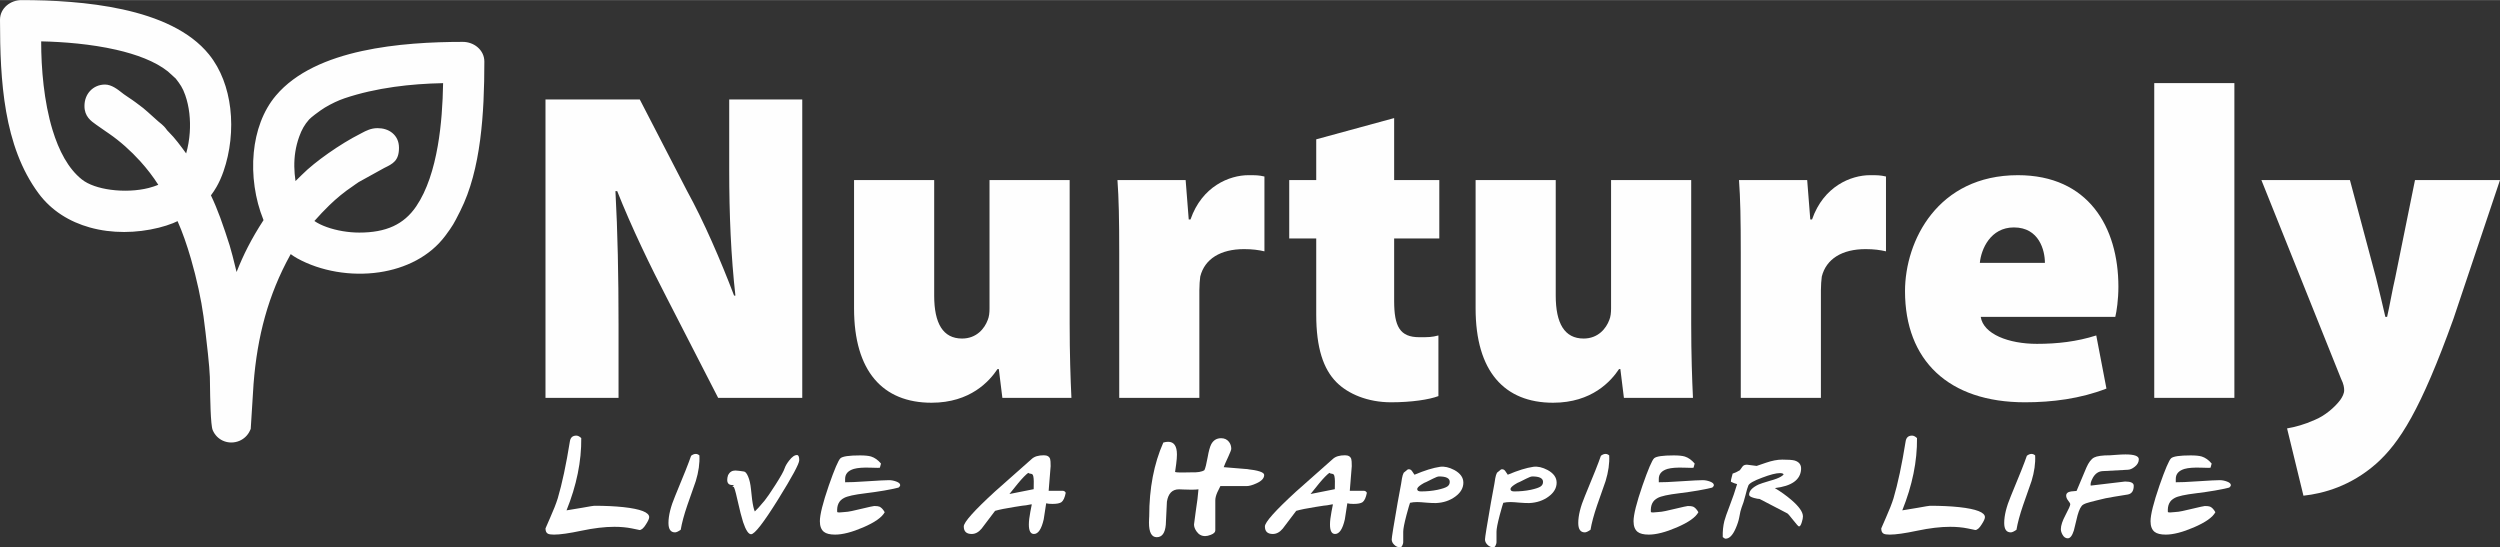
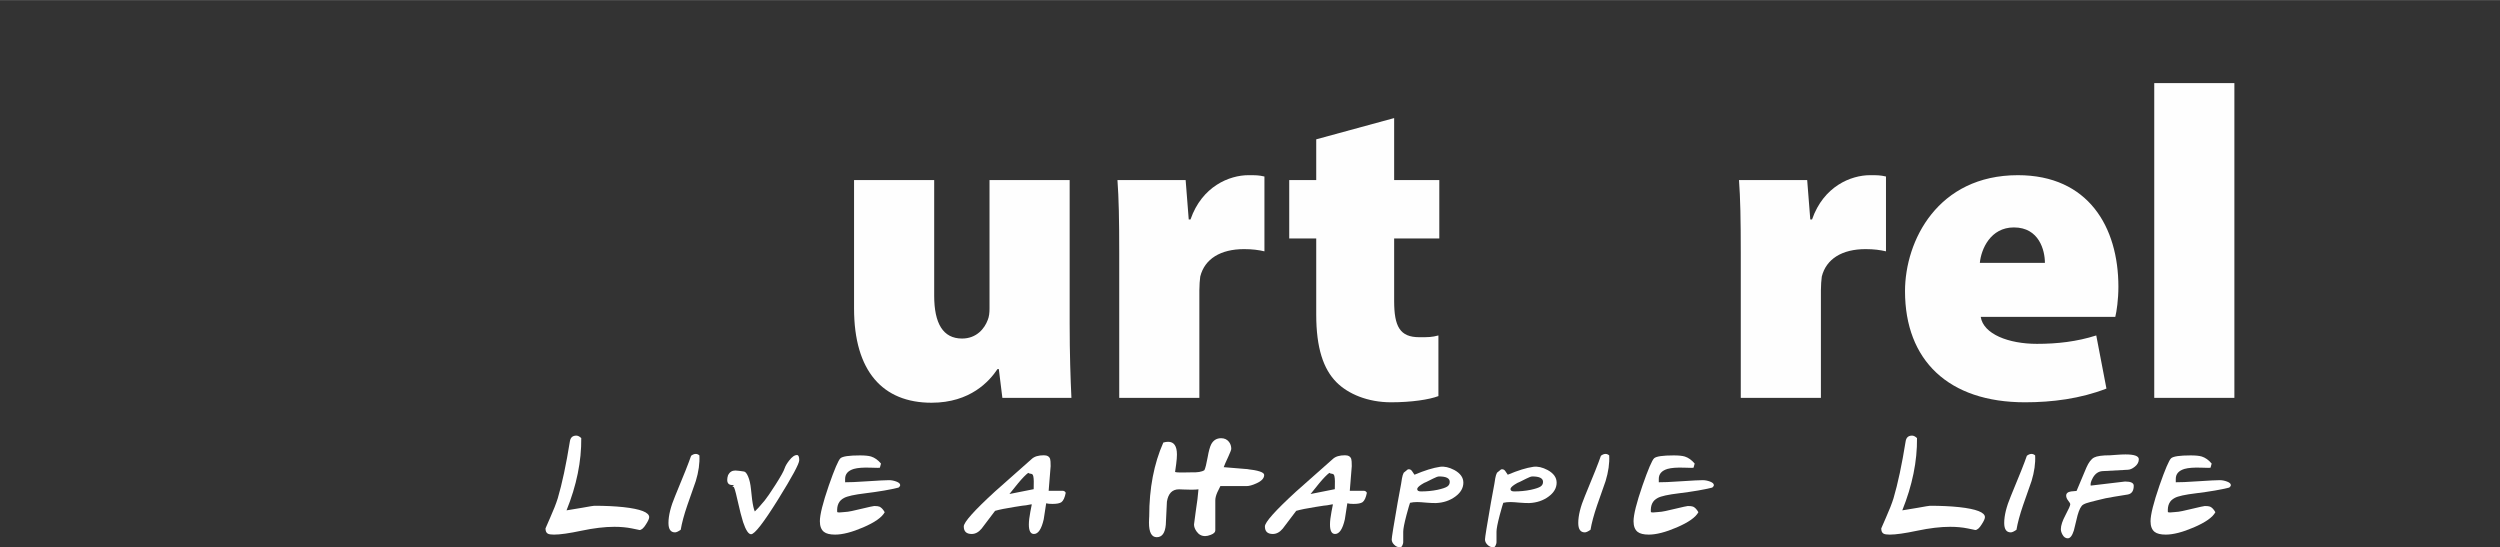
<svg xmlns="http://www.w3.org/2000/svg" xml:space="preserve" width="274px" height="60px" version="1.1" style="shape-rendering:geometricPrecision; text-rendering:geometricPrecision; image-rendering:optimizeQuality; fill-rule:evenodd; clip-rule:evenodd" viewBox="0 0 399098 87362">
  <rect x="0" y="0" width="399098" height="87362" fill="#333333" stroke="none" />
  <defs>
    <style type="text/css">
   
    .fil0 {fill:#FEFEFE}
    .fil1 {fill:#FEFEFE;fill-rule:nonzero}
    .fil2 {fill:white;fill-rule:nonzero}
   
  </style>
  </defs>
  <g id="Layer_x0020_1">
-     <path class="fil0" d="M52166 36234c1582,569 3476,880 5197,880 2120,0 3920,-323 5421,-1016 1461,-675 2672,-1716 3659,-3169 1735,-2557 2805,-5987 3447,-9684 567,-3258 794,-6720 847,-9988 -2626,51 -5264,236 -7832,599 -2734,387 -5400,975 -7900,1818 -504,170 -1035,390 -1551,632 -546,257 -1097,554 -1592,852 -357,215 -986,652 -1556,1089 -434,333 -812,643 -960,811 -367,414 -663,823 -910,1253 -254,441 -466,916 -660,1454 -598,1658 -818,3249 -793,4838 12,751 80,1511 190,2284l1026 -1002c1053,-1063 2585,-2288 4200,-3423 1714,-1205 3562,-2337 5047,-3080 30,-15 132,-71 294,-157 696,-369 1478,-783 2523,-783 880,0 1736,234 2393,790 640,541 1038,1310 1038,2351 0,2063 -983,2544 -2309,3193l-89 44 1 2 -4042 2235 0 0c-171,105 -288,193 -413,287l-3 -4c-142,106 -289,216 -473,338 -1439,962 -2649,1973 -3775,3060 -824,795 -1606,1634 -2400,2526 524,367 1205,693 1975,970zm-45593 -29645l0 32c0,4285 432,9582 1815,14115 1003,3289 2498,6165 4680,7895 1064,844 2727,1385 4552,1637 2069,286 4294,187 6105,-273 592,-150 1106,-332 1545,-507 -816,-1287 -1791,-2555 -2865,-3744 -1526,-1690 -3251,-3222 -5003,-4431 -281,-194 -134,-91 -536,-367 -431,-295 -819,-562 -1365,-952 -112,-80 19,15 -124,-86 -871,-615 -1894,-1337 -1894,-2994 0,-978 331,-1802 889,-2406 609,-659 1448,-1025 2397,-1025 1036,0 2016,771 2707,1316 118,93 224,176 290,224 302,218 552,384 800,549 360,239 715,474 1110,772 401,303 401,303 415,313 548,406 1010,749 1565,1266l-2 1 1593 1428 0 0c932,742 1108,986 1337,1304 69,95 149,207 430,481 862,843 1864,2178 2699,3342 302,-1052 496,-2172 577,-3308 148,-2076 -81,-4175 -713,-5980 -425,-1215 -813,-1741 -1529,-2668l-1251 -1137c-2040,-1618 -5023,-2721 -8266,-3460 -4009,-914 -8397,-1262 -11958,-1337zm-5595 11192c-825,-4711 -978,-9714 -978,-14640 0,-939 427,-1737 1094,-2301 624,-528 1466,-840 2337,-840 4823,0 10714,297 16143,1482 5602,1224 10725,3405 13788,7194 1926,2382 3014,5420 3394,8586 409,3408 -5,6996 -1077,10074 -320,918 -681,1728 -1110,2479 -267,468 -564,916 -896,1357 545,1133 1038,2344 1489,3561 546,1476 1050,3031 1506,4453 204,640 657,2365 1099,4221 557,-1412 1141,-2707 1791,-3976 742,-1448 1560,-2841 2515,-4310l-6 -11 -38 -95c-1299,-3216 -1870,-7055 -1517,-10694 329,-3389 1456,-6628 3537,-9086 3172,-3749 8229,-5902 13758,-7109 5365,-1170 11180,-1457 16083,-1457 872,0 1714,312 2338,840 667,564 1094,1362 1094,2301 0,4139 -135,8419 -673,12509 -546,4140 -1509,8041 -3169,11334l-179 356 -2 -1c-788,1566 -1002,1992 -2187,3584 -2492,3352 -6396,5246 -10577,5862 -4493,662 -9353,-160 -13102,-2239 -383,-212 -713,-437 -1024,-665l-62 112c-1773,3209 -3092,6469 -4039,9855 -951,3400 -1534,6949 -1828,10719l-1 0 -436 6939 -17 277 -122 266c-357,783 -972,1338 -1682,1642 -409,174 -855,264 -1304,263 -456,0 -914,-95 -1338,-289 -686,-313 -1275,-870 -1625,-1687 -342,-800 -404,-5149 -435,-7393 -7,-494 -13,-876 -19,-1099 -24,-801 -151,-2217 -311,-3750 -239,-2294 -550,-4798 -704,-5933 -356,-2604 -1075,-5972 -2006,-9181 -633,-2183 -1362,-4285 -2136,-6007 -257,124 -504,240 -712,322 -325,129 -674,255 -1089,388 -381,122 -770,233 -1198,340 -3580,892 -7484,946 -11000,-36 -3231,-902 -6139,-2671 -8198,-5457 -2784,-3766 -4327,-8252 -5169,-13060z" />
-     <path class="fil1" d="M98743 63498l0 -11731c0,-7703 -141,-14841 -495,-21272l283 0c2262,5724 5371,12155 7986,17173l8127 15830 13428 0 0 -47632 -11661 0 0 11307c0,7067 283,13710 989,20000l-212 0c-2120,-5583 -4876,-11943 -7491,-16678l-7562 -14629 -15053 0 0 47632 11661 0z" />
    <path id="1" class="fil1" d="M170758 28728l-12792 0 0 20495c0,706 -71,1342 -283,1837 -494,1343 -1766,2968 -4099,2968 -3039,0 -4452,-2403 -4452,-6855l0 -18445 -12792 0 0 20495c0,10035 4594,15053 12368,15053 6219,0 9258,-3463 10530,-5371l212 0 566 4593 11024 0c-141,-2968 -282,-6925 -282,-11873l0 -22897z" />
    <path id="2" class="fil1" d="M178673 63498l12791 0 0 -17173c0,-848 71,-1625 142,-2191 706,-2827 3251,-4381 6996,-4381 1343,0 2332,141 3251,353l0 -11944c-919,-212 -1413,-212 -2544,-212 -3039,0 -7421,1767 -9258,7068l-283 0 -494 -6290 -10884 0c212,2897 283,6219 283,11731l0 23039z" />
    <path id="3" class="fil1" d="M210122 22226l0 6502 -4311 0 0 9328 4311 0 0 12156c0,5300 1131,8693 3251,10813 1837,1837 4947,3180 8692,3180 3251,0 6078,-424 7562,-989l0 -9682c-1060,282 -1555,282 -3039,282 -3109,0 -4028,-1696 -4028,-5795l0 -9965 7208 0 0 -9328 -7208 0 0 -9894 -12438 3392z" />
-     <path id="4" class="fil1" d="M269981 28728l-12792 0 0 20495c0,706 -71,1342 -283,1837 -494,1343 -1766,2968 -4099,2968 -3038,0 -4452,-2403 -4452,-6855l0 -18445 -12791 0 0 20495c0,10035 4593,15053 12367,15053 6219,0 9258,-3463 10530,-5371l212 0 566 4593 11024 0c-141,-2968 -282,-6925 -282,-11873l0 -22897z" />
    <path id="5" class="fil1" d="M277896 63498l12791 0 0 -17173c0,-848 71,-1625 142,-2191 707,-2827 3251,-4381 6996,-4381 1343,0 2332,141 3251,353l0 -11944c-919,-212 -1413,-212 -2544,-212 -3039,0 -7421,1767 -9258,7068l-283 0 -494 -6290 -10884 0c212,2897 283,6219 283,11731l0 23039z" />
    <path id="6" class="fil1" d="M337684 50565c212,-848 495,-2756 495,-4805 0,-9541 -4806,-17810 -16043,-17810 -12791,0 -18021,10460 -18021,18516 0,11025 6926,17739 19152,17739 4311,0 8834,-565 13004,-2191l-1626 -8480c-3109,989 -6219,1342 -9470,1342 -4523,0 -8551,-1554 -8975,-4311l21484 0zm-21625 -8622c212,-2190 1696,-5653 5441,-5653 4029,0 4947,3675 4947,5653l-10388 0z" />
    <path id="7" class="fil1" d="M343903 63498l12792 0 0 -50247 -12792 0 0 50247z" />
-     <path id="8" class="fil1" d="M361006 28728l12721 31731c424,849 494,1414 494,1838 0,495 -282,1060 -636,1555 -848,1130 -2473,2544 -4099,3180 -1554,707 -3109,1131 -4381,1343l2615 10742c3250,-354 7562,-1555 11590,-5089 3745,-3321 7138,-8622 12367,-23180l7421 -22120 -13569 0 -3180 15689c-424,1767 -848,4311 -1272,6148l-283 0c-424,-1766 -990,-4311 -1484,-6219l-4170 -15618 -14134 0z" />
    <path class="fil2" d="M103636 82542c0,237 -171,619 -513,1146 -369,606 -718,909 -1047,909 39,0 -362,-86 -1205,-257 -843,-171 -1772,-257 -2786,-257 -1541,0 -3292,208 -5254,622 -1963,415 -3424,623 -4386,623 -461,0 -783,-46 -968,-139 -263,-131 -395,-414 -395,-849 0,-40 244,-599 731,-1679 553,-1238 961,-2278 1225,-3121 698,-2358 1343,-5387 1936,-9087 92,-619 434,-929 1027,-929 250,0 514,132 790,395 40,3701 -744,7547 -2351,11537 264,-40 1100,-178 2509,-415 1159,-211 1798,-316 1916,-316 1726,0 3280,72 4662,217 2740,303 4109,837 4109,1600z" />
    <path id="1" class="fil2" d="M111652 72685c66,1251 -125,2614 -573,4089 -447,1304 -902,2601 -1363,3892 -513,1501 -862,2798 -1047,3891 -395,277 -698,415 -908,415 -698,0 -1047,-500 -1047,-1501 0,-1185 355,-2621 1067,-4307 1343,-3226 2192,-5366 2548,-6420 250,-197 500,-296 750,-296 198,0 389,79 573,237z" />
    <path id="2" class="fil2" d="M127590 73455c0,554 -1126,2641 -3378,6262 -2305,3701 -3740,5551 -4307,5551 -421,0 -849,-651 -1284,-1955 -223,-685 -533,-1903 -928,-3655 -290,-1304 -487,-1955 -593,-1955 -105,0 -158,-20 -158,-60 0,-39 93,-125 277,-256l0 0c-13,0 -33,6 -59,19 -712,79 -1067,-191 -1067,-810 0,-237 46,-493 138,-770 250,-487 639,-731 1166,-731 158,0 375,20 652,59 342,53 572,86 691,99 237,13 468,283 691,810 224,527 376,1198 455,2015 52,619 112,1165 178,1639 131,949 276,1587 434,1917 290,-251 817,-837 1580,-1758 356,-435 929,-1271 1719,-2509 856,-1343 1343,-2219 1462,-2628 118,-355 355,-763 711,-1224 461,-606 889,-902 1284,-889 224,13 336,289 336,829z" />
    <path id="3" class="fil2" d="M143448 77821c-1290,329 -3055,632 -5294,909 -1751,211 -2890,461 -3417,750 -804,409 -1166,1159 -1087,2252 66,40 185,60 356,60 158,0 405,-20 741,-60 335,-39 543,-59 622,-59 132,0 833,-151 2104,-454 1271,-303 1965,-455 2084,-455 382,0 658,33 829,99 303,132 587,428 850,889 -435,817 -1587,1627 -3457,2430 -1778,764 -3266,1146 -4465,1146 -816,0 -1409,-145 -1777,-435 -435,-342 -652,-909 -652,-1699 0,-1040 474,-2936 1422,-5689 909,-2607 1531,-4063 1867,-4366 336,-302 1373,-454 3111,-454 790,0 1383,59 1778,178 579,184 1106,559 1580,1126l-178 652c-26,39 -533,39 -1521,0 -1145,-40 -2021,26 -2627,197 -935,277 -1402,810 -1402,1600l0 534c632,13 1817,-40 3555,-158 1818,-119 2970,-178 3457,-178 382,0 774,76 1176,227 401,152 602,339 602,563 0,132 -85,263 -257,395z" />
    <path id="4" class="fil2" d="M170132 78651c-145,764 -375,1264 -691,1501 -264,184 -744,277 -1442,277 -435,0 -764,-33 -988,-99 -132,856 -263,1712 -395,2568 -356,1554 -876,2331 -1561,2331 -540,0 -810,-501 -810,-1501 0,-540 80,-1222 238,-2045 158,-823 237,-1215 237,-1175 -27,-27 -172,-10 -435,49 -263,59 -421,89 -474,89 -184,0 -830,92 -1936,277 -1330,210 -2338,414 -3022,612 -211,290 -521,698 -929,1225 -408,526 -816,1066 -1225,1619 -474,567 -1001,850 -1580,850 -843,0 -1264,-402 -1264,-1205 0,-672 1659,-2529 4978,-5571 1962,-1738 3924,-3476 5887,-5215 421,-382 1060,-573 1916,-573 540,0 876,198 1007,593 53,158 79,540 79,1146l-316 3931 2213 0c223,-14 395,92 513,316zm-5116 -573c39,-1027 20,-1712 -59,-2054 -53,-251 -165,-382 -336,-396 -237,-26 -395,-79 -474,-158 -395,290 -929,837 -1600,1640 -461,579 -929,1159 -1403,1738l3872 -770z" />
    <path id="5" class="fil2" d="M201814 75806c0,527 -415,975 -1245,1343 -632,290 -1158,435 -1580,435l-4168 0c-171,329 -336,665 -494,1008 -211,487 -316,908 -316,1264l0 4800c0,290 -244,527 -731,711 -342,132 -639,198 -889,198 -566,0 -1020,-244 -1363,-731 -276,-382 -415,-757 -415,-1126 0,-79 92,-777 277,-2094 224,-1436 369,-2608 434,-3516 -289,39 -671,59 -1145,59 -316,0 -711,-10 -1186,-30 -474,-19 -731,-29 -770,-29 -1080,0 -1725,658 -1936,1975 -66,1225 -125,2450 -178,3674 -118,1330 -599,1995 -1442,1995 -829,0 -1244,-776 -1244,-2330 0,-198 6,-412 20,-642 13,-231 19,-346 19,-346 0,-4478 751,-8409 2252,-11793 277,-79 534,-119 771,-119 935,0 1402,678 1402,2035 0,395 -39,895 -118,1501 -66,421 -125,850 -178,1284 211,66 632,92 1264,79 896,-13 1297,-20 1205,-20 1080,40 1818,-79 2213,-355 158,-329 329,-1008 513,-2035 171,-988 362,-1686 573,-2094 343,-645 869,-968 1580,-968 527,0 942,191 1245,573 250,316 375,691 375,1126 0,145 -158,560 -474,1245 -382,816 -625,1376 -731,1679 1199,105 2397,204 3596,296 1909,198 2864,514 2864,948z" />
    <path id="6" class="fil2" d="M218206 78651c-145,764 -376,1264 -692,1501 -263,184 -744,277 -1442,277 -434,0 -764,-33 -987,-99 -132,856 -264,1712 -396,2568 -355,1554 -875,2331 -1560,2331 -540,0 -810,-501 -810,-1501 0,-540 79,-1222 237,-2045 158,-823 237,-1215 237,-1175 -26,-27 -171,-10 -434,49 -264,59 -422,89 -475,89 -184,0 -829,92 -1935,277 -1331,210 -2338,414 -3023,612 -211,290 -520,698 -928,1225 -409,526 -817,1066 -1225,1619 -474,567 -1001,850 -1580,850 -843,0 -1265,-402 -1265,-1205 0,-672 1660,-2529 4978,-5571 1963,-1738 3925,-3476 5887,-5215 422,-382 1060,-573 1916,-573 540,0 876,198 1008,593 52,158 79,540 79,1146l-316 3931 2212 0c224,-14 395,92 514,316zm-5117 -573c40,-1027 20,-1712 -59,-2054 -53,-251 -164,-382 -336,-396 -237,-26 -395,-79 -474,-158 -395,290 -928,837 -1600,1640 -461,579 -928,1159 -1402,1738l3871 -770z" />
    <path id="7" class="fil2" d="M233610 77031c0,856 -431,1600 -1294,2232 -863,632 -1880,975 -3052,1027 -356,14 -856,-6 -1501,-59 -725,-66 -1232,-99 -1521,-99 -422,0 -804,40 -1146,119 -79,197 -270,856 -573,1975 -342,1304 -514,2186 -514,2647l0 1699c0,106 -39,250 -118,435 -106,237 -224,355 -356,355 -382,0 -711,-144 -987,-434 -251,-250 -376,-527 -376,-830 0,-303 316,-2265 948,-5887 119,-645 303,-1646 554,-3002 39,-290 85,-580 138,-869 66,-369 158,-665 276,-889 145,-106 363,-284 652,-534 40,-13 99,-19 178,-19 198,0 362,95 494,286 132,191 263,385 395,583 1620,-685 2983,-1107 4089,-1265 685,-92 1442,79 2272,514 961,527 1442,1198 1442,2015zm-2173 -119c0,-579 -566,-869 -1699,-869 -198,0 -527,119 -988,356 -592,303 -935,474 -1027,513 -237,79 -513,224 -829,435 -435,290 -652,527 -652,711 0,250 197,376 592,376 935,0 1818,-86 2647,-257 777,-172 1298,-346 1561,-524 263,-178 395,-425 395,-741z" />
    <path id="8" class="fil2" d="M248500 77031c0,856 -431,1600 -1294,2232 -862,632 -1879,975 -3051,1027 -356,14 -857,-6 -1502,-59 -724,-66 -1231,-99 -1521,-99 -421,0 -803,40 -1146,119 -79,197 -270,856 -573,1975 -342,1304 -513,2186 -513,2647l0 1699c0,106 -40,250 -119,435 -105,237 -223,355 -355,355 -382,0 -711,-144 -988,-434 -250,-250 -375,-527 -375,-830 0,-303 316,-2265 948,-5887 119,-645 303,-1646 553,-3002 40,-290 86,-580 138,-869 66,-369 158,-665 277,-889 145,-106 362,-284 652,-534 39,-13 99,-19 178,-19 197,0 362,95 494,286 131,191 263,385 395,583 1619,-685 2982,-1107 4089,-1265 684,-92 1442,79 2271,514 962,527 1442,1198 1442,2015zm-2172 -119c0,-579 -567,-869 -1699,-869 -198,0 -527,119 -988,356 -593,303 -935,474 -1027,513 -237,79 -514,224 -830,435 -435,290 -652,527 -652,711 0,250 198,376 593,376 935,0 1817,-86 2647,-257 777,-172 1297,-346 1560,-524 264,-178 396,-425 396,-741z" />
    <path id="9" class="fil2" d="M256892 72685c66,1251 -125,2614 -573,4089 -448,1304 -902,2601 -1363,3892 -514,1501 -863,2798 -1047,3891 -395,277 -698,415 -909,415 -698,0 -1047,-500 -1047,-1501 0,-1185 356,-2621 1067,-4307 1343,-3226 2193,-5366 2548,-6420 251,-197 501,-296 751,-296 198,0 388,79 573,237z" />
    <path id="10" class="fil2" d="M273343 77821c-1291,329 -3055,632 -5294,909 -1752,211 -2891,461 -3418,750 -803,409 -1165,1159 -1086,2252 66,40 184,60 356,60 158,0 405,-20 740,-60 336,-39 543,-59 623,-59 131,0 833,-151 2103,-454 1271,-303 1966,-455 2084,-455 382,0 659,33 830,99 303,132 586,428 850,889 -435,817 -1587,1627 -3457,2430 -1778,764 -3266,1146 -4465,1146 -816,0 -1409,-145 -1778,-435 -434,-342 -652,-909 -652,-1699 0,-1040 474,-2936 1423,-5689 908,-2607 1531,-4063 1866,-4366 336,-302 1373,-454 3112,-454 790,0 1383,59 1778,178 579,184 1106,559 1580,1126l-178 652c-26,39 -533,39 -1521,0 -1146,-40 -2021,26 -2627,197 -935,277 -1403,810 -1403,1600l0 534c632,13 1818,-40 3556,-158 1817,-119 2970,-178 3457,-178 382,0 774,76 1175,227 402,152 603,339 603,563 0,132 -86,263 -257,395z" />
-     <path id="11" class="fil2" d="M287522 74917c-105,1673 -1501,2667 -4187,2983 948,566 1830,1199 2647,1897 1224,1053 1837,1929 1837,2627 0,237 -60,540 -178,909 -132,461 -283,691 -454,691 -93,0 -405,-342 -939,-1027 -533,-685 -846,-1041 -938,-1067l-4405 -2291c-198,0 -494,-53 -889,-159 -527,-144 -790,-316 -790,-513 0,-619 507,-1166 1521,-1640 276,-118 856,-309 1738,-573 487,-131 863,-250 1126,-355 553,-211 929,-435 1126,-672 -53,-145 -250,-217 -593,-217 -619,0 -1567,244 -2844,731 -1317,487 -2048,902 -2193,1244 -118,264 -273,784 -464,1561 -191,777 -399,1435 -622,1975 -119,290 -244,817 -376,1581 -92,513 -283,1099 -573,1758 -474,1080 -1007,1620 -1600,1620 -105,0 -256,-86 -454,-257 -26,-922 59,-1778 257,-2568 118,-461 401,-1271 849,-2430 488,-1264 883,-2417 1185,-3457 -316,-79 -645,-204 -987,-375 -13,-158 20,-369 99,-632 105,-396 164,-619 177,-672 330,-92 711,-270 1146,-533 145,-211 290,-412 435,-603 144,-191 382,-286 711,-286 52,0 306,33 760,98 455,66 715,99 781,99 13,0 503,-168 1471,-504 968,-335 1841,-503 2618,-503 948,0 1600,46 1955,138 751,224 1100,698 1047,1422z" />
    <path id="12" class="fil2" d="M316873 82542c0,237 -171,619 -514,1146 -368,606 -717,909 -1047,909 40,0 -362,-86 -1205,-257 -842,-171 -1771,-257 -2785,-257 -1541,0 -3292,208 -5254,622 -1963,415 -3425,623 -4386,623 -461,0 -784,-46 -968,-139 -263,-131 -395,-414 -395,-849 0,-40 244,-599 731,-1679 553,-1238 961,-2278 1225,-3121 698,-2358 1343,-5387 1936,-9087 92,-619 434,-929 1027,-929 250,0 513,132 790,395 40,3701 -744,7547 -2351,11537 264,-40 1100,-178 2509,-415 1159,-211 1798,-316 1916,-316 1725,0 3279,72 4662,217 2739,303 4109,837 4109,1600z" />
    <path id="13" class="fil2" d="M324889 72685c66,1251 -125,2614 -573,4089 -447,1304 -902,2601 -1363,3892 -513,1501 -862,2798 -1047,3891 -395,277 -698,415 -908,415 -698,0 -1047,-500 -1047,-1501 0,-1185 355,-2621 1066,-4307 1344,-3226 2193,-5366 2549,-6420 250,-197 500,-296 750,-296 198,0 389,79 573,237z" />
    <path id="14" class="fil2" d="M340629 77525c0,816 -316,1284 -948,1402 -250,53 -981,172 -2193,356 -882,132 -1791,323 -2726,573 -369,92 -731,184 -1086,276 -488,119 -863,257 -1126,415 -329,198 -626,764 -889,1699 -198,817 -395,1627 -593,2430 -263,830 -586,1244 -968,1244 -355,0 -639,-197 -849,-592 -171,-303 -257,-593 -257,-869 0,-580 250,-1337 751,-2272 500,-935 750,-1502 750,-1699 0,-119 -108,-313 -326,-583 -217,-270 -326,-537 -326,-800 0,-369 264,-592 790,-671 290,-27 580,-53 870,-80 513,-1237 1034,-2475 1560,-3713 369,-843 781,-1383 1235,-1620 454,-237 1314,-356 2578,-356 39,0 352,-23 938,-69 586,-46 1083,-69 1492,-69 1422,0 2133,257 2133,770 0,448 -207,840 -622,1176 -415,336 -807,504 -1175,504l-4030 217c-633,52 -1133,401 -1502,1047 -303,540 -421,961 -355,1264l5491 -652c922,0 1383,224 1383,672z" />
    <path id="15" class="fil2" d="M355875 77821c-1290,329 -3055,632 -5294,909 -1751,211 -2891,461 -3417,750 -804,409 -1166,1159 -1087,2252 66,40 185,60 356,60 158,0 405,-20 741,-60 335,-39 543,-59 622,-59 132,0 833,-151 2104,-454 1270,-303 1965,-455 2084,-455 382,0 658,33 829,99 303,132 586,428 850,889 -435,817 -1587,1627 -3457,2430 -1778,764 -3266,1146 -4465,1146 -816,0 -1409,-145 -1777,-435 -435,-342 -652,-909 -652,-1699 0,-1040 474,-2936 1422,-5689 909,-2607 1531,-4063 1867,-4366 335,-302 1373,-454 3111,-454 790,0 1383,59 1778,178 579,184 1106,559 1580,1126l-178 652c-26,39 -533,39 -1521,0 -1145,-40 -2021,26 -2627,197 -935,277 -1403,810 -1403,1600l0 534c633,13 1818,-40 3556,-158 1818,-119 2970,-178 3457,-178 382,0 774,76 1176,227 401,152 602,339 602,563 0,132 -85,263 -257,395z" />
  </g>
</svg>